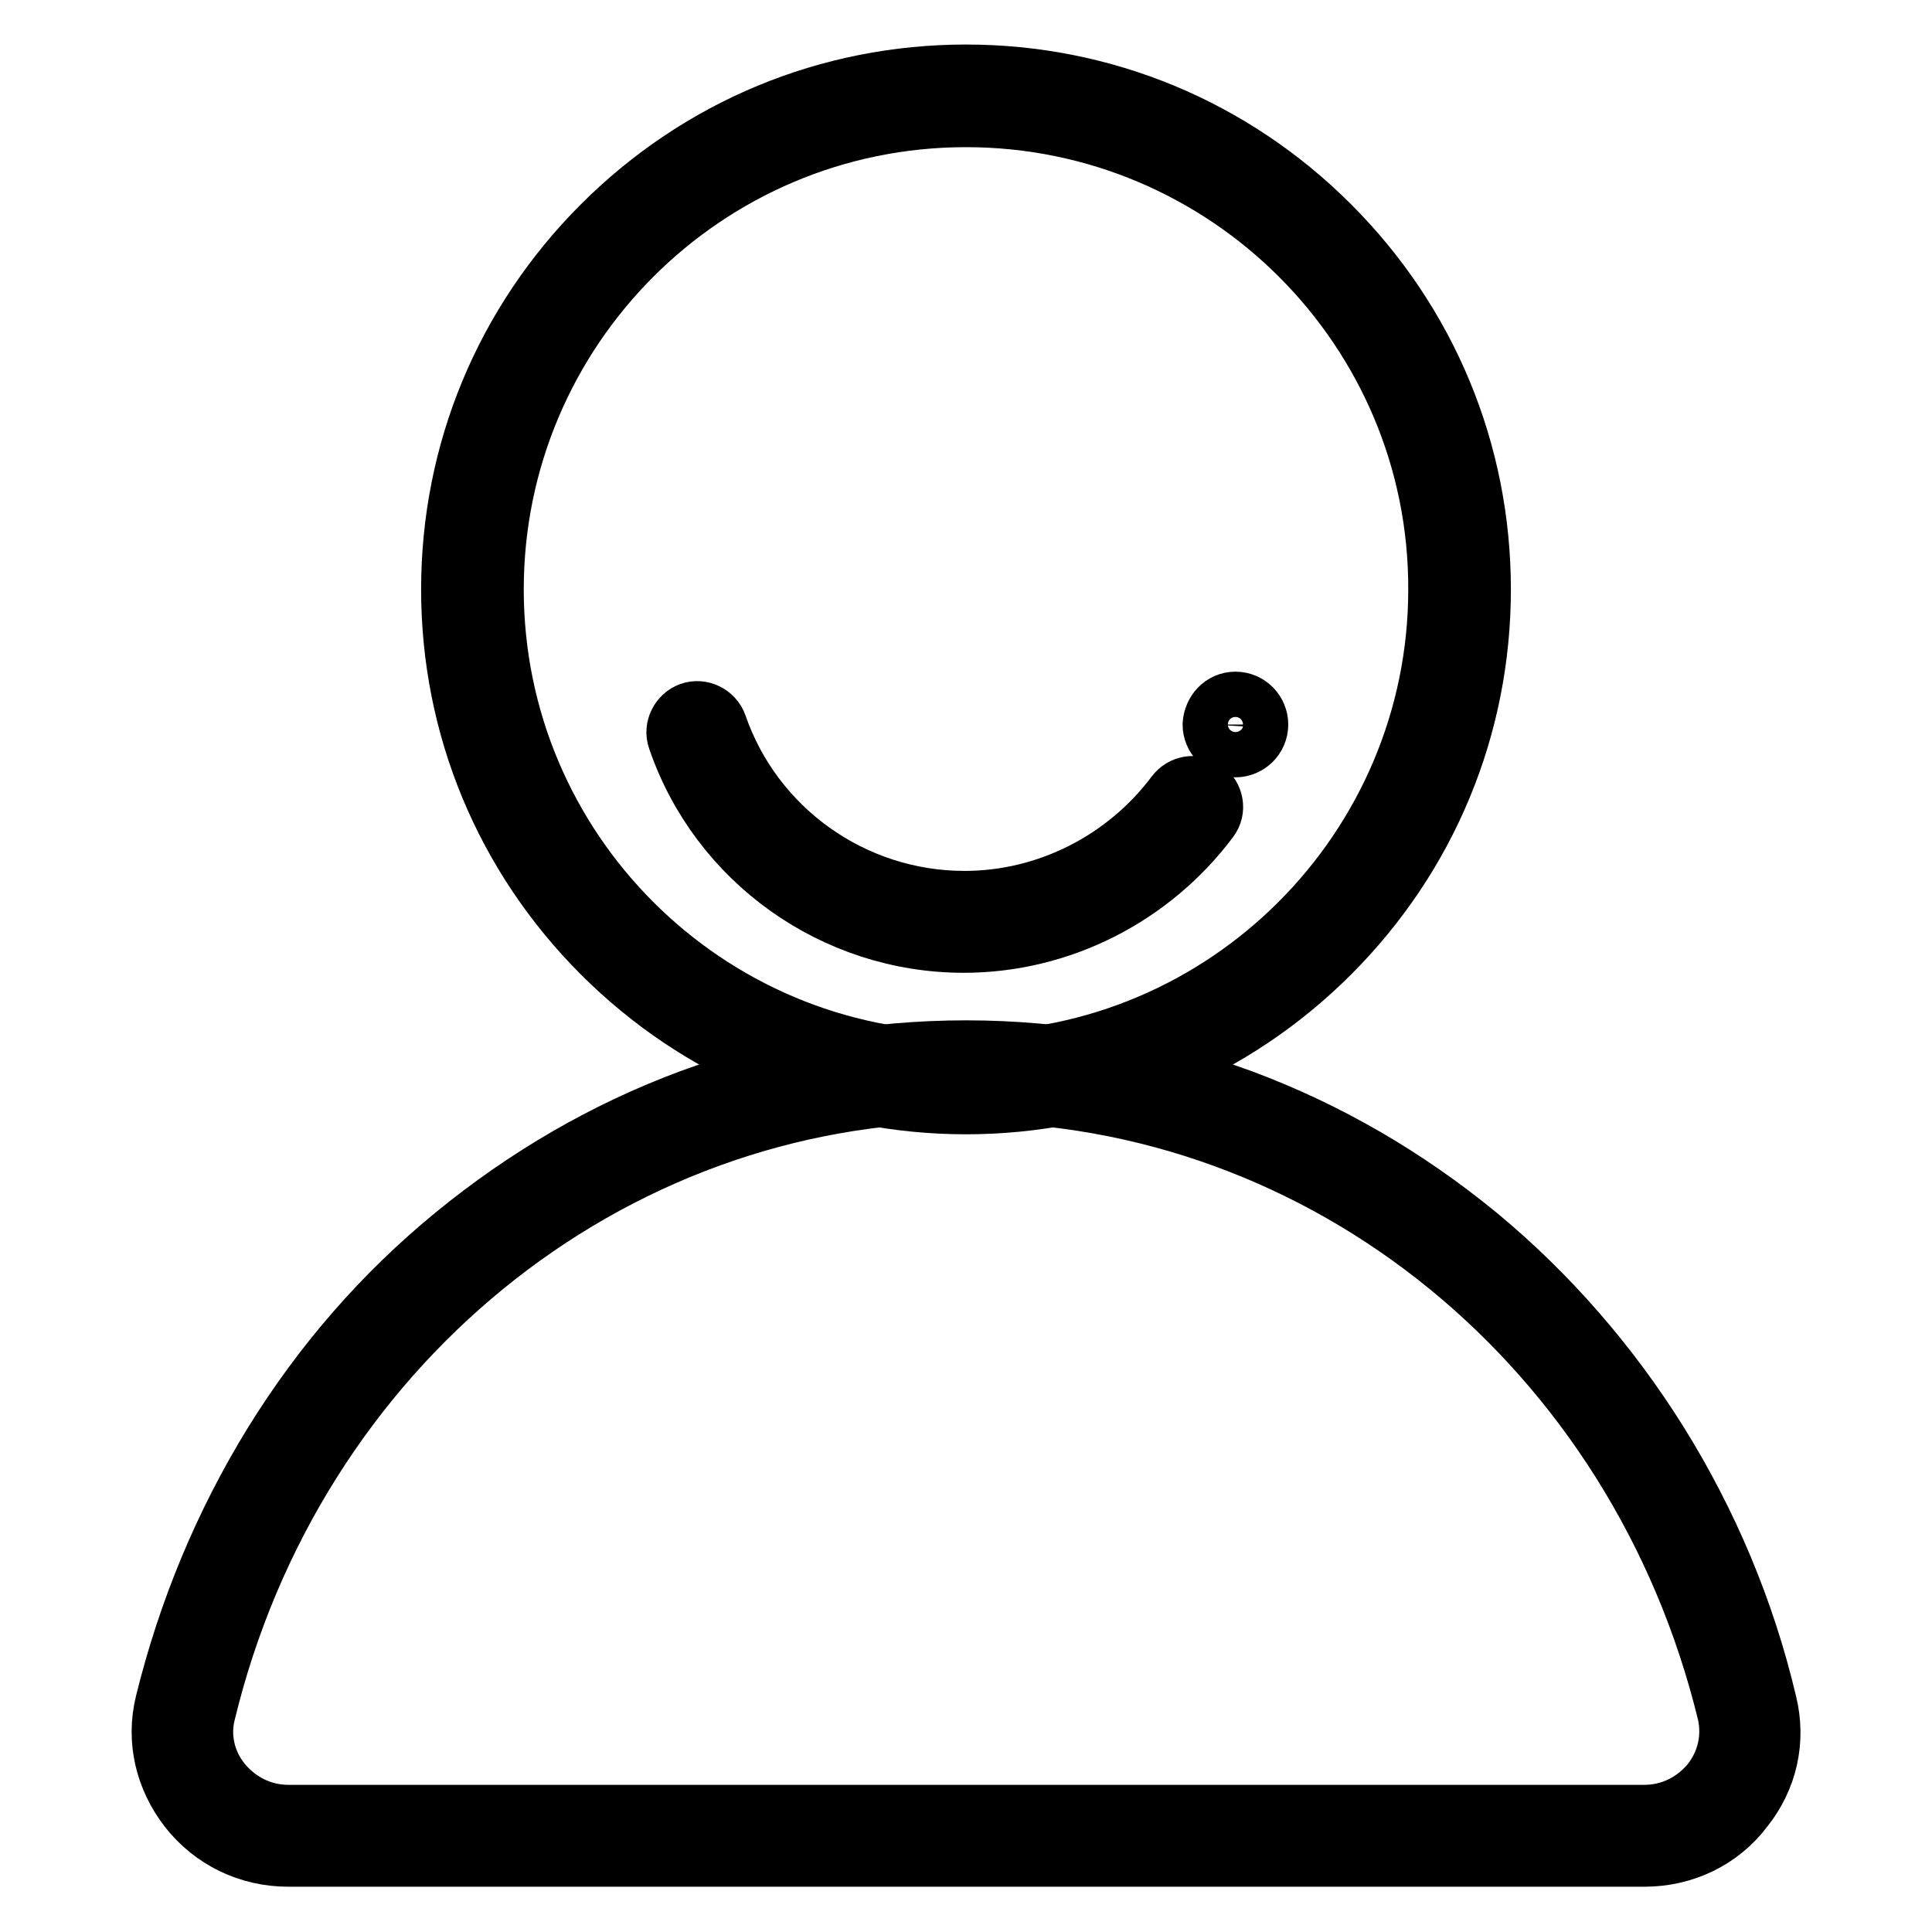
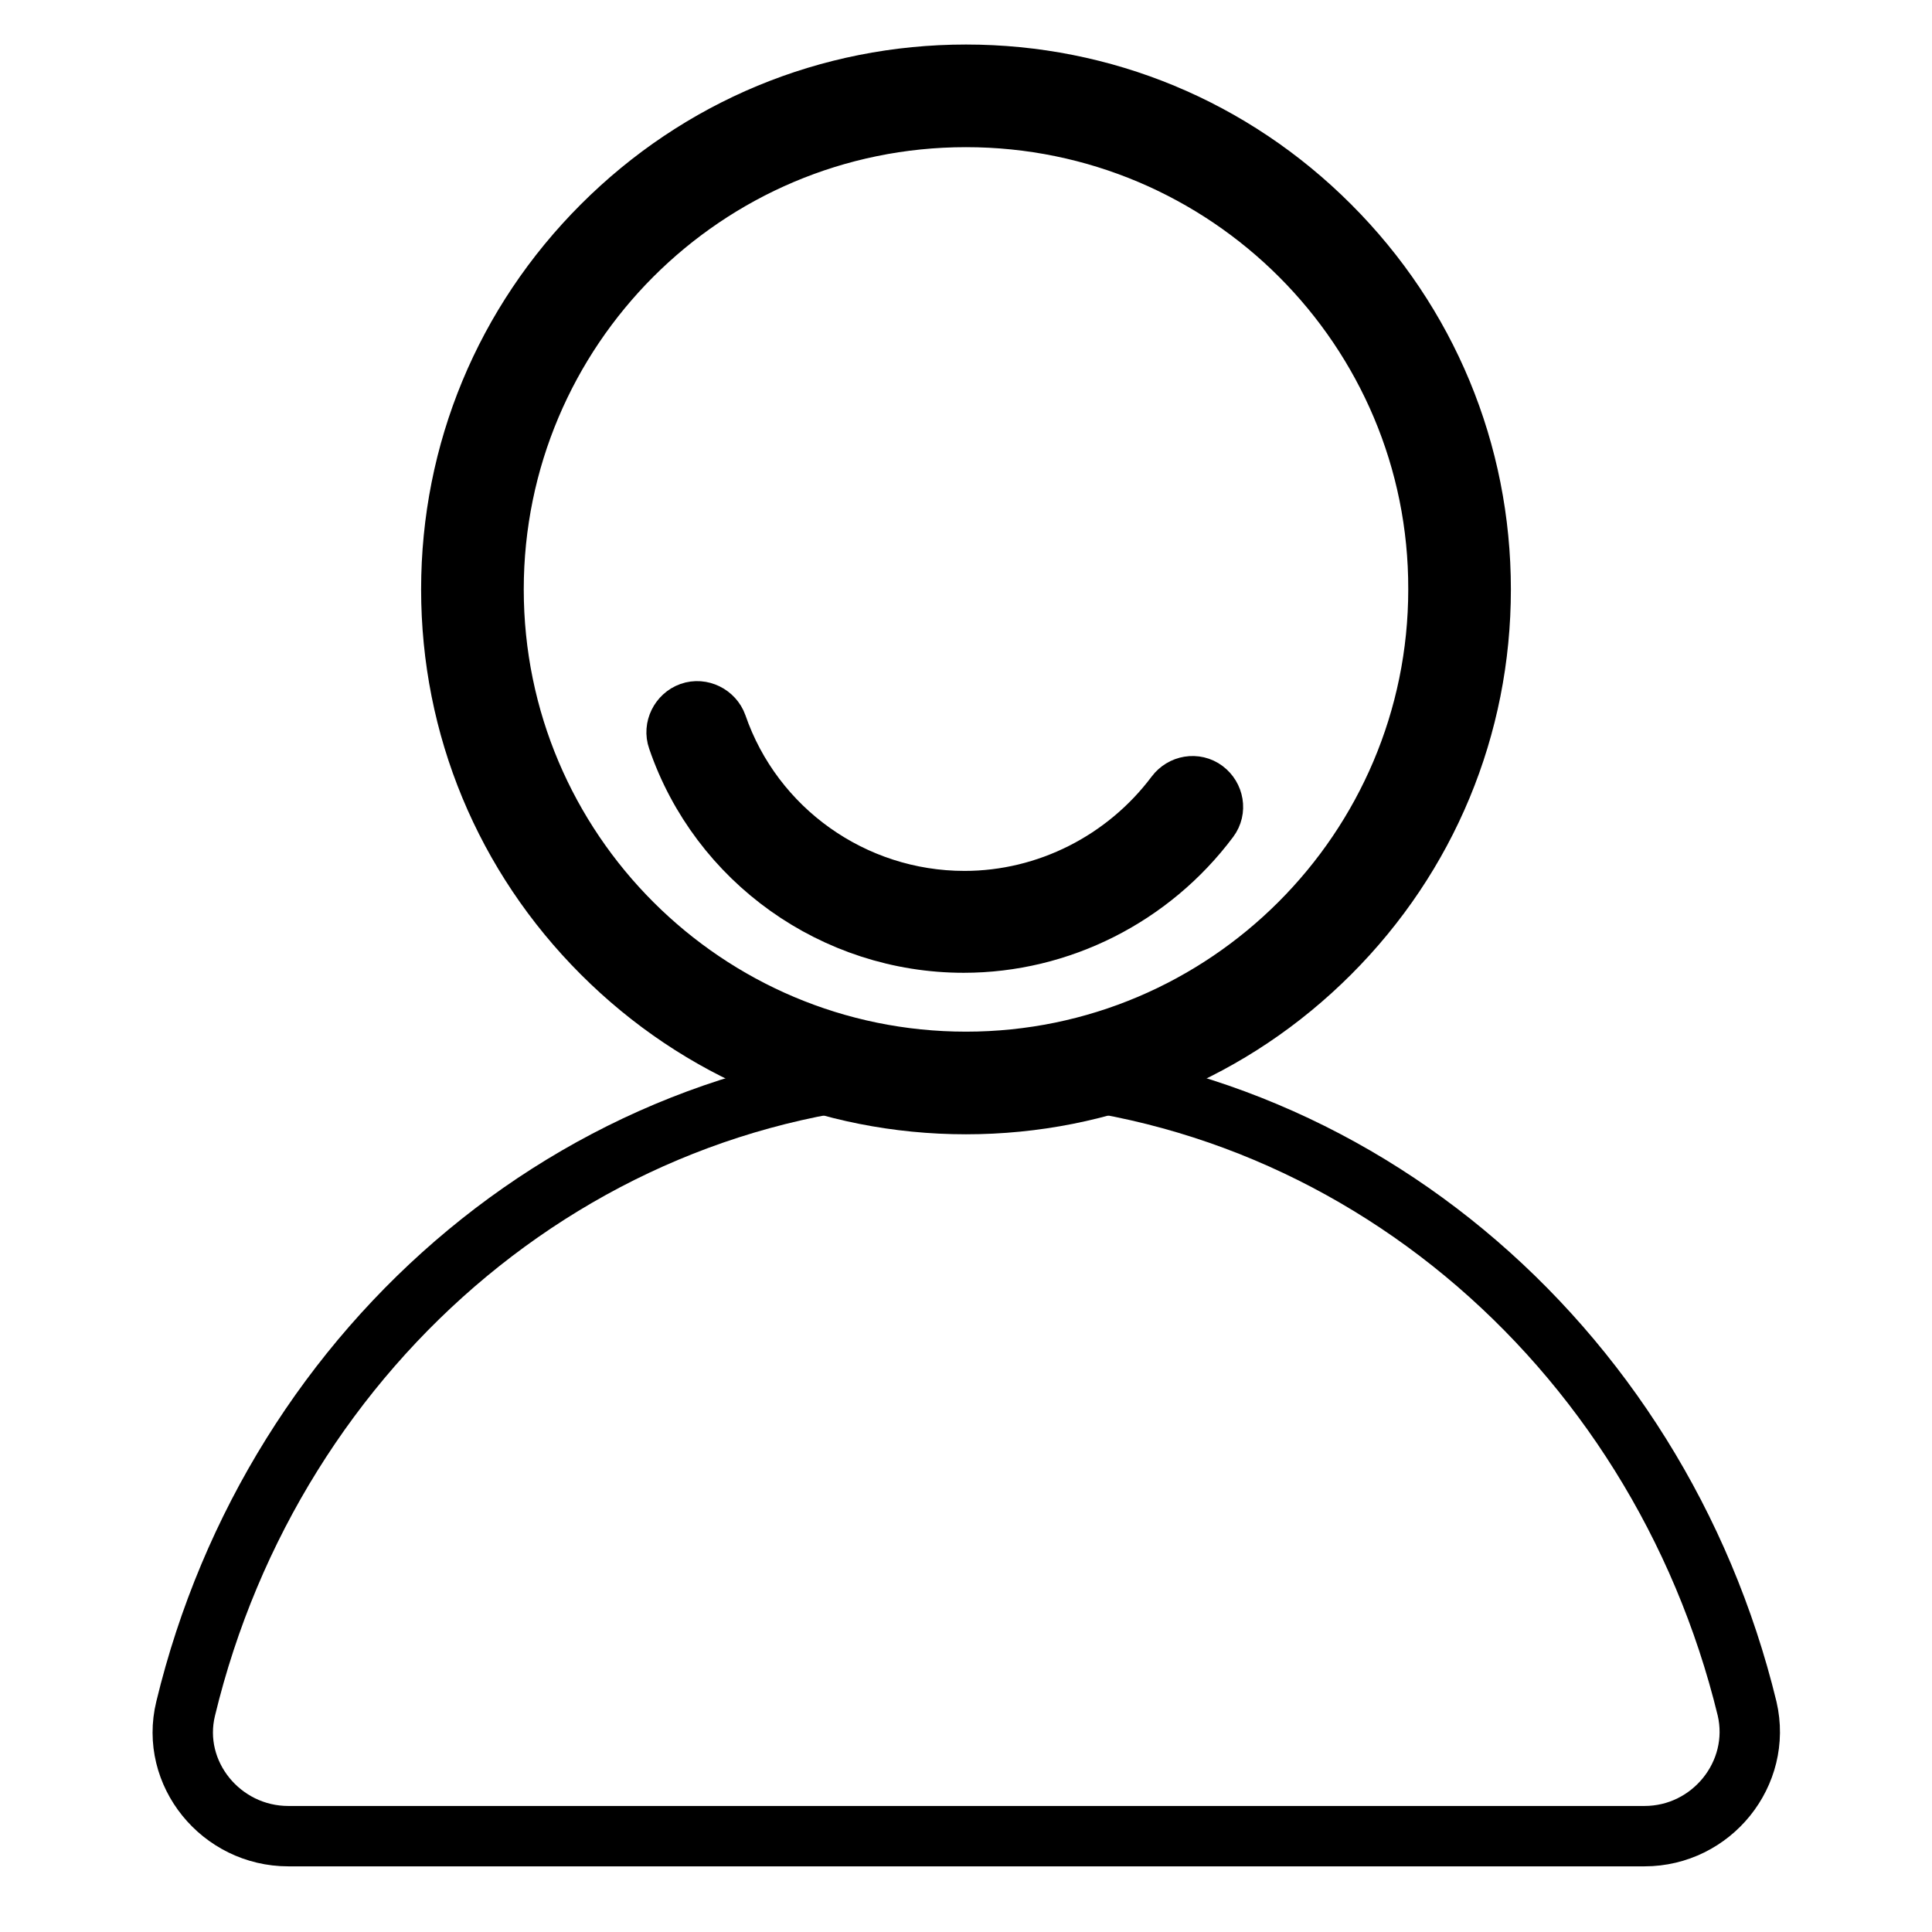
<svg xmlns="http://www.w3.org/2000/svg" version="1.1" x="0px" y="0px" viewBox="0 0 256 256" enable-background="new 0 0 256 256" xml:space="preserve">
  <g>
    <path stroke-width="8" fill-opacity="0" stroke="#000000" d="M128,146.3c-18.2,0-35.3-7.1-48.2-20c-12.9-12.9-20-30-20-48.2c0-18.2,7.1-35.3,20-48.2 c12.9-12.9,30-20,48.2-20s35.3,7.1,48.2,20c12.9,12.9,20,30,20,48.2c0,18.2-7.1,35.3-20,48.2C163.3,139.2,146.2,146.3,128,146.3z  M128,15.5c-34.6,0-62.6,28.1-62.6,62.6c0,34.6,28.1,62.6,62.6,62.6c34.5,0,62.6-28.1,62.6-62.6C190.7,43.6,162.6,15.5,128,15.5z" />
    <path stroke-width="8" fill-opacity="0" stroke="#000000" d="M127.7,124.9c-17.1,0-32.4-10.9-37.9-27c-0.5-1.4,0.3-3,1.7-3.5c1.4-0.5,3,0.3,3.5,1.7 c4.8,13.9,18,23.3,32.8,23.3c11,0,21.4-5.3,28-14.1c0.9-1.2,2.6-1.5,3.8-0.6c1.2,0.9,1.5,2.6,0.6,3.8 C152.5,118.8,140.4,124.9,127.7,124.9L127.7,124.9z" />
    <path stroke-width="8" fill-opacity="0" stroke="#000000" d="M217.9,243.3c8.9,0,15.6-8.3,13.6-16.9C219.7,177.9,177.9,142,128,142c-49.9,0-91.7,35.9-103.4,84.4 c-2.1,8.6,4.7,16.9,13.6,16.9L217.9,243.3L217.9,243.3z" />
-     <path stroke-width="8" fill-opacity="0" stroke="#000000" d="M217.9,246H38.2c-5.2,0-10-2.3-13.2-6.4c-3.1-4-4.3-9-3.1-13.9c3-12.2,7.8-23.8,14.4-34.5 c6.5-10.5,14.5-19.7,23.9-27.4c9.5-7.8,20-13.9,31.3-18.1c11.7-4.3,24-6.5,36.5-6.5c12.5,0,24.8,2.2,36.5,6.5 c11.3,4.2,21.8,10.3,31.3,18.1c9.3,7.7,17.4,17,23.9,27.4c6.6,10.6,11.5,22.2,14.4,34.5c1.2,4.9,0.1,9.9-3.1,13.9 C227.9,243.7,223.1,246,217.9,246L217.9,246z M128,144.7c-47.6,0-89.1,33.9-100.8,82.3c-0.8,3.2,0,6.6,2.1,9.2 c2.2,2.7,5.4,4.3,8.9,4.3h179.7c3.5,0,6.7-1.6,8.9-4.3c2.1-2.7,2.8-6,2.1-9.2C217.1,178.5,175.7,144.7,128,144.7z" />
-     <path stroke-width="8" fill-opacity="0" stroke="#000000" d="M160.7,96c0,1.6,1.3,3,3,3c1.6,0,3-1.3,3-3c0,0,0,0,0,0c0-1.6-1.3-3-3-3S160.8,94.4,160.7,96 C160.7,96,160.7,96,160.7,96z" />
  </g>
</svg>